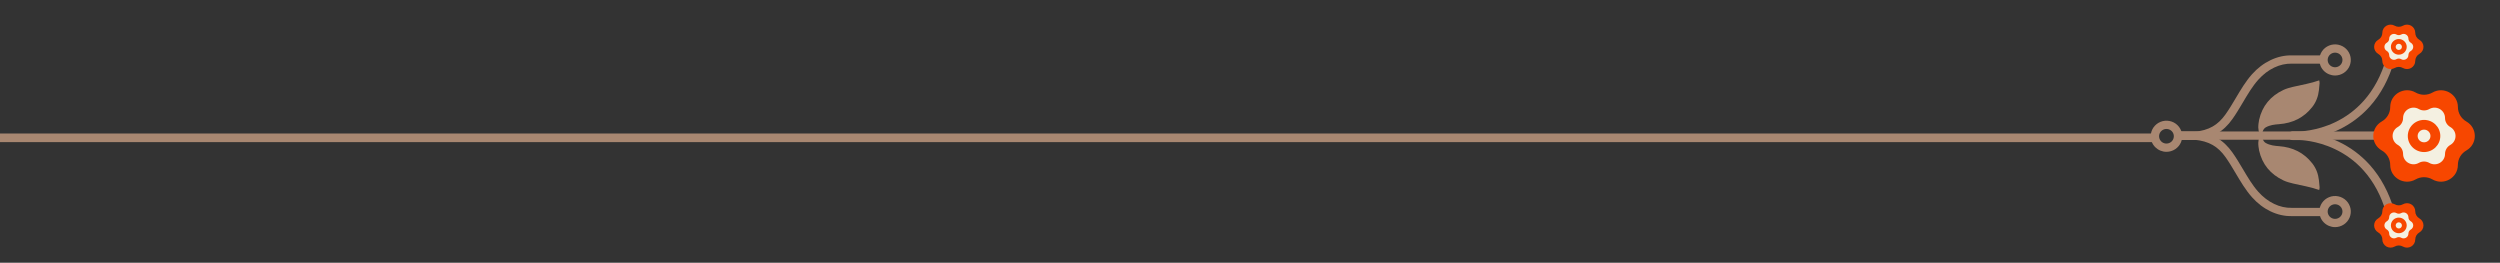
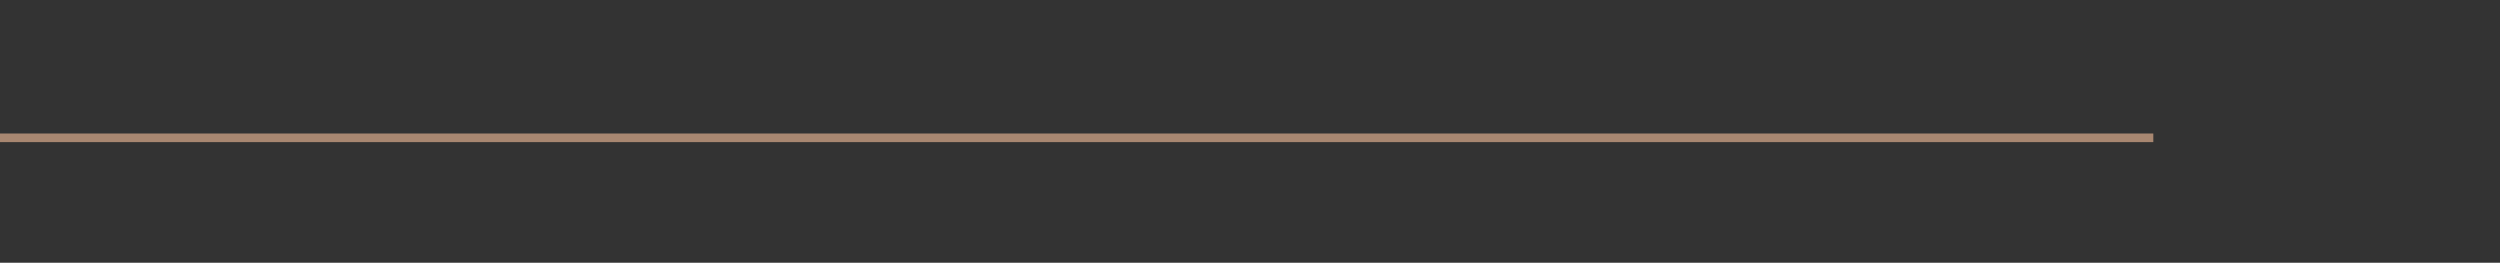
<svg xmlns="http://www.w3.org/2000/svg" width="1161" height="122" viewBox="0 0 1161 122" fill="none">
  <rect x="0" y="0" width="1161" height="122" fill="#333333" stroke="none" />
  <line y1="64" x2="1000" y2="64" stroke="#A88771" stroke-width="4" />
  <g clip-path="url(#clip0)">
    <path d="M1010.4 62.96C1010.4 62.451 1010.61 61.963 1010.97 61.603C1011.34 61.244 1011.83 61.042 1012.34 61.042L1102.46 61.042C1102.97 61.054 1103.45 61.262 1103.8 61.62C1104.16 61.979 1104.36 62.46 1104.36 62.961C1104.36 63.461 1104.16 63.942 1103.8 64.3C1103.45 64.659 1102.97 64.867 1102.46 64.879L1012.34 64.879C1011.83 64.879 1011.34 64.677 1010.97 64.317C1010.61 63.957 1010.4 63.469 1010.4 62.96Z" fill="#A88771" />
    <path d="M1062.75 63.128C1062.75 62.876 1062.8 62.626 1062.9 62.393C1063 62.16 1063.14 61.949 1063.32 61.77C1063.5 61.592 1063.72 61.451 1063.95 61.354C1064.19 61.258 1064.44 61.208 1064.69 61.208L1067.78 61.208C1068.11 61.208 1076.32 61.217 1085.88 65.725C1091.46 68.338 1096.44 72.038 1100.53 76.603C1105.63 82.29 1109.44 89.396 1111.86 97.721C1111.93 97.966 1111.96 98.222 1111.94 98.477C1111.91 98.731 1111.84 98.978 1111.71 99.204C1111.59 99.428 1111.42 99.627 1111.22 99.787C1111.02 99.948 1110.79 100.066 1110.54 100.137C1110.29 100.207 1110.03 100.228 1109.77 100.197C1109.52 100.167 1109.27 100.086 1109.04 99.96C1108.82 99.833 1108.62 99.663 1108.46 99.46C1108.31 99.258 1108.19 99.026 1108.13 98.778C1105.88 91.048 1102.38 84.472 1097.7 79.231C1093.98 75.057 1089.44 71.666 1084.36 69.262C1075.58 65.08 1067.86 65.042 1067.78 65.042L1064.69 65.042C1064.18 65.042 1063.69 64.841 1063.32 64.482C1062.96 64.123 1062.75 63.636 1062.75 63.128Z" fill="#A88771" />
    <path d="M998.79 63.278C998.79 61.849 999.219 60.452 1000.02 59.263C1000.83 58.075 1001.97 57.148 1003.3 56.602C1004.64 56.054 1006.11 55.911 1007.53 56.19C1008.95 56.469 1010.25 57.157 1011.27 58.168C1012.29 59.179 1012.99 60.467 1013.27 61.868C1013.55 63.27 1013.41 64.723 1012.86 66.044C1012.3 67.365 1011.37 68.493 1010.16 69.287C1008.96 70.081 1007.55 70.505 1006.1 70.505C1004.16 70.502 1002.31 69.74 1000.93 68.385C999.564 67.031 998.793 65.194 998.79 63.278ZM1009.53 63.278C1009.53 62.607 1009.33 61.951 1008.96 61.393C1008.58 60.836 1008.04 60.401 1007.42 60.144C1006.79 59.888 1006.1 59.821 1005.43 59.952C1004.77 60.083 1004.16 60.407 1003.68 60.882C1003.2 61.356 1002.87 61.961 1002.74 62.62C1002.61 63.278 1002.67 63.96 1002.94 64.58C1003.2 65.199 1003.64 65.729 1004.2 66.101C1004.77 66.473 1005.43 66.671 1006.11 66.67C1007.02 66.668 1007.89 66.31 1008.53 65.674C1009.17 65.038 1009.53 64.177 1009.53 63.278Z" fill="#A88771" />
    <path d="M1077.1 98.251C1077.1 96.821 1077.52 95.424 1078.33 94.236C1079.13 93.047 1080.27 92.121 1081.61 91.574C1082.94 91.027 1084.41 90.884 1085.83 91.162C1087.25 91.441 1088.55 92.13 1089.58 93.14C1090.6 94.151 1091.29 95.439 1091.58 96.841C1091.86 98.243 1091.71 99.696 1091.16 101.016C1090.61 102.337 1089.67 103.465 1088.47 104.259C1087.27 105.054 1085.85 105.477 1084.41 105.477C1082.47 105.475 1080.61 104.713 1079.24 103.358C1077.87 102.003 1077.1 100.166 1077.1 98.251ZM1087.84 98.251C1087.84 97.58 1087.64 96.924 1087.26 96.366C1086.88 95.808 1086.35 95.373 1085.72 95.116C1085.09 94.859 1084.4 94.792 1083.74 94.923C1083.07 95.053 1082.46 95.376 1081.98 95.851C1081.5 96.325 1081.17 96.93 1081.04 97.588C1080.91 98.246 1080.98 98.928 1081.24 99.548C1081.5 100.168 1081.94 100.697 1082.5 101.07C1083.07 101.443 1083.73 101.641 1084.41 101.641C1085.32 101.64 1086.19 101.282 1086.83 100.647C1087.48 100.011 1087.84 99.149 1087.84 98.251Z" fill="#A88771" />
    <path d="M1010.41 62.988C1010.41 62.479 1010.61 61.991 1010.97 61.631C1011.34 61.271 1011.83 61.069 1012.35 61.069L1019.33 61.069L1019.43 61.078C1027.26 61.829 1032.45 64.753 1036.77 70.862C1038.48 73.278 1040.05 75.913 1041.56 78.456C1043.87 82.365 1046.06 86.056 1048.74 89.06C1050.94 91.51 1053.42 93.413 1056.12 94.702C1058.78 95.97 1061.51 96.582 1064.24 96.525L1078.41 96.525C1078.67 96.518 1078.92 96.563 1079.17 96.656C1079.41 96.75 1079.63 96.89 1079.81 97.069C1080 97.248 1080.15 97.462 1080.25 97.698C1080.35 97.934 1080.4 98.187 1080.4 98.443C1080.4 98.7 1080.35 98.953 1080.25 99.189C1080.15 99.425 1080 99.639 1079.81 99.818C1079.63 99.996 1079.41 100.137 1079.17 100.23C1078.92 100.324 1078.67 100.369 1078.41 100.362L1064.32 100.362C1060.97 100.429 1057.65 99.688 1054.45 98.157C1051.28 96.646 1048.38 94.441 1045.84 91.603C1042.9 88.318 1040.52 84.29 1038.21 80.394C1036.74 77.912 1035.22 75.346 1033.59 73.055C1029.96 67.921 1025.77 65.553 1019.14 64.901L1012.35 64.901C1011.83 64.901 1011.34 64.699 1010.98 64.341C1010.61 63.982 1010.41 63.496 1010.41 62.988Z" fill="#A88771" />
    <path d="M1077.1 27.84C1077.1 26.41 1077.52 25.013 1078.33 23.824C1079.13 22.636 1080.27 21.71 1081.61 21.163C1082.94 20.616 1084.41 20.473 1085.83 20.751C1087.25 21.03 1088.55 21.719 1089.58 22.729C1090.6 23.74 1091.29 25.028 1091.58 26.43C1091.86 27.831 1091.71 29.285 1091.16 30.605C1090.61 31.926 1089.67 33.054 1088.47 33.848C1087.27 34.642 1085.85 35.066 1084.41 35.066C1082.47 35.063 1080.61 34.301 1079.24 32.946C1077.87 31.592 1077.1 29.755 1077.1 27.84ZM1087.84 27.84C1087.84 27.169 1087.64 26.513 1087.26 25.956C1086.88 25.399 1086.34 24.965 1085.72 24.708C1085.09 24.452 1084.4 24.386 1083.74 24.517C1083.07 24.648 1082.46 24.972 1081.98 25.447C1081.5 25.921 1081.17 26.526 1081.04 27.183C1080.91 27.841 1080.98 28.523 1081.24 29.143C1081.5 29.762 1081.94 30.292 1082.5 30.664C1083.07 31.037 1083.73 31.235 1084.41 31.235C1085.32 31.234 1086.19 30.876 1086.83 30.239C1087.48 29.602 1087.84 28.739 1087.84 27.84Z" fill="#A88771" />
    <path d="M1010.41 63.102C1010.41 62.593 1010.61 62.105 1010.97 61.745C1011.34 61.385 1011.83 61.183 1012.35 61.182L1019.14 61.182C1025.77 60.531 1029.96 58.163 1033.59 53.028C1035.22 50.738 1036.74 48.172 1038.21 45.69C1040.52 41.794 1042.9 37.766 1045.84 34.481C1048.38 31.643 1051.28 29.438 1054.45 27.927C1057.65 26.397 1060.97 25.655 1064.32 25.722L1078.41 25.722C1078.67 25.715 1078.92 25.76 1079.17 25.854C1079.41 25.947 1079.63 26.087 1079.81 26.266C1080 26.445 1080.15 26.659 1080.25 26.895C1080.35 27.131 1080.4 27.384 1080.4 27.64C1080.4 27.897 1080.35 28.15 1080.25 28.386C1080.15 28.622 1080 28.836 1079.81 29.015C1079.63 29.194 1079.41 29.334 1079.17 29.427C1078.92 29.521 1078.67 29.566 1078.41 29.559L1064.25 29.559C1061.52 29.502 1058.79 30.114 1056.13 31.382C1053.43 32.67 1050.95 34.567 1048.75 37.024C1046.06 40.027 1043.87 43.719 1041.56 47.628C1040.05 50.176 1038.49 52.81 1036.78 55.222C1032.46 61.328 1027.27 64.255 1019.43 65.005L1019.34 65.015L1012.35 65.015C1012.1 65.016 1011.85 64.968 1011.61 64.872C1011.37 64.776 1011.16 64.635 1010.98 64.458C1010.8 64.28 1010.65 64.069 1010.56 63.836C1010.46 63.604 1010.41 63.354 1010.41 63.102Z" fill="#A88771" />
    <path d="M1062.75 62.932C1062.75 62.68 1062.8 62.43 1062.9 62.197C1063 61.964 1063.14 61.753 1063.32 61.575C1063.5 61.396 1063.72 61.255 1063.95 61.158C1064.19 61.062 1064.44 61.012 1064.69 61.012L1067.78 61.012C1067.86 61.012 1075.58 60.978 1084.37 56.797C1089.44 54.392 1093.98 51.002 1097.7 46.828C1102.38 41.587 1105.89 35.01 1108.13 27.28C1108.28 26.801 1108.61 26.399 1109.06 26.161C1109.51 25.923 1110.03 25.867 1110.52 26.005C1111 26.143 1111.42 26.464 1111.67 26.9C1111.92 27.336 1111.99 27.852 1111.86 28.337C1109.45 36.666 1105.63 43.771 1100.53 49.455C1096.44 54.02 1091.46 57.72 1085.88 60.334C1076.32 64.841 1068.11 64.852 1067.77 64.85L1064.69 64.85C1064.18 64.85 1063.69 64.648 1063.32 64.288C1062.96 63.928 1062.75 63.441 1062.75 62.932Z" fill="#A88771" />
    <path d="M1106.36 98.134C1106.36 98.797 1106.19 99.448 1105.85 100.023C1105.51 100.597 1105.03 101.073 1104.45 101.405C1103.87 101.736 1103.39 102.213 1103.05 102.787C1102.72 103.362 1102.54 104.013 1102.54 104.676C1102.54 105.339 1102.72 105.991 1103.05 106.565C1103.39 107.14 1103.87 107.616 1104.45 107.948C1105.03 108.28 1105.51 108.758 1105.85 109.332C1106.18 109.907 1106.36 110.558 1106.35 111.221C1106.35 111.884 1106.53 112.536 1106.87 113.11C1107.2 113.685 1107.68 114.162 1108.26 114.494C1108.84 114.825 1109.5 115 1110.17 115C1110.85 115.001 1111.5 114.826 1112.09 114.495C1112.67 114.164 1113.33 113.989 1114 113.989C1114.67 113.989 1115.33 114.164 1115.91 114.495C1116.49 114.827 1117.15 115.002 1117.82 115.003C1118.49 115.003 1119.15 114.829 1119.73 114.497C1120.31 114.166 1120.79 113.689 1121.13 113.115C1121.46 112.541 1121.64 111.889 1121.64 111.226C1121.64 110.563 1121.82 109.911 1122.16 109.337C1122.49 108.763 1122.97 108.287 1123.55 107.955C1124.14 107.624 1124.62 107.147 1124.95 106.572C1125.29 105.998 1125.46 105.347 1125.46 104.684C1125.46 104.021 1125.29 103.369 1124.95 102.795C1124.62 102.221 1124.14 101.744 1123.55 101.412C1122.97 101.08 1122.49 100.603 1122.16 100.028C1121.82 99.454 1121.64 98.802 1121.65 98.139C1121.65 97.476 1121.47 96.824 1121.13 96.25C1120.8 95.675 1120.32 95.198 1119.74 94.866C1119.16 94.534 1118.5 94.36 1117.83 94.359C1117.15 94.359 1116.5 94.533 1115.91 94.865C1115.33 95.196 1114.67 95.371 1114 95.371C1113.33 95.371 1112.67 95.196 1112.09 94.865C1111.51 94.534 1110.85 94.36 1110.18 94.36C1109.51 94.36 1108.85 94.535 1108.27 94.866C1107.69 95.197 1107.21 95.674 1106.88 96.247C1106.54 96.821 1106.36 97.472 1106.36 98.134Z" fill="#F74700" />
    <path d="M1109.54 100.859C1109.54 101.246 1109.44 101.626 1109.24 101.961C1109.05 102.296 1108.77 102.574 1108.43 102.768C1108.09 102.961 1107.81 103.24 1107.61 103.575C1107.42 103.91 1107.31 104.29 1107.31 104.677C1107.31 105.065 1107.42 105.445 1107.61 105.78C1107.81 106.115 1108.09 106.394 1108.43 106.587C1108.77 106.781 1109.05 107.059 1109.25 107.394C1109.44 107.729 1109.54 108.11 1109.54 108.497C1109.54 108.884 1109.65 109.264 1109.84 109.6C1110.04 109.935 1110.32 110.214 1110.66 110.407C1111 110.601 1111.38 110.703 1111.77 110.703C1112.17 110.703 1112.55 110.601 1112.89 110.408C1113.23 110.214 1113.61 110.112 1114 110.112C1114.4 110.112 1114.78 110.214 1115.12 110.408C1115.46 110.601 1115.84 110.703 1116.23 110.703C1116.63 110.703 1117.01 110.601 1117.35 110.408C1117.69 110.215 1117.97 109.937 1118.17 109.602C1118.36 109.267 1118.47 108.887 1118.47 108.5C1118.47 108.113 1118.57 107.733 1118.76 107.398C1118.96 107.063 1119.24 106.784 1119.58 106.591C1119.92 106.397 1120.2 106.119 1120.4 105.784C1120.59 105.449 1120.7 105.069 1120.7 104.682C1120.7 104.295 1120.59 103.915 1120.4 103.58C1120.2 103.245 1119.92 102.966 1119.58 102.773C1119.24 102.579 1118.96 102.301 1118.76 101.965C1118.57 101.63 1118.47 101.249 1118.47 100.862C1118.47 100.475 1118.36 100.094 1118.17 99.759C1117.97 99.424 1117.69 99.145 1117.35 98.951C1117.01 98.758 1116.63 98.656 1116.24 98.656C1115.84 98.656 1115.46 98.757 1115.12 98.951C1114.78 99.145 1114.4 99.246 1114 99.246C1113.61 99.246 1113.23 99.145 1112.89 98.951C1112.55 98.758 1112.17 98.656 1111.77 98.656C1111.38 98.656 1111 98.757 1110.66 98.951C1110.32 99.144 1110.04 99.422 1109.84 99.757C1109.65 100.092 1109.54 100.473 1109.54 100.859Z" fill="#F4F0E1" />
    <path d="M1110.33 104.681C1110.33 106.686 1111.97 108.312 1114 108.312C1116.03 108.312 1117.68 106.686 1117.68 104.681C1117.68 102.676 1116.03 101.051 1114 101.051C1111.97 101.051 1110.33 102.676 1110.33 104.681Z" fill="#F74700" />
-     <path d="M1112.55 104.681C1112.55 105.473 1113.2 106.114 1114 106.114C1114.8 106.114 1115.45 105.473 1115.45 104.681C1115.45 103.89 1114.8 103.248 1114 103.248C1113.2 103.248 1112.55 103.89 1112.55 104.681Z" fill="#F4F0E1" />
    <path d="M1110.02 49.684C1110.02 51.048 1109.66 52.387 1108.97 53.568C1108.28 54.748 1107.28 55.728 1106.09 56.409C1100.85 59.397 1100.84 66.872 1106.08 69.865C1107.28 70.547 1108.27 71.528 1108.96 72.71C1109.65 73.891 1110.01 75.231 1110.01 76.594C1110.01 82.574 1116.55 86.315 1121.79 83.331C1122.98 82.649 1124.34 82.29 1125.72 82.29C1127.1 82.29 1128.45 82.649 1129.65 83.331C1134.89 86.325 1141.44 82.596 1141.44 76.61C1141.44 75.246 1141.8 73.907 1142.49 72.727C1143.18 71.546 1144.18 70.566 1145.37 69.885C1150.61 66.898 1150.62 59.422 1145.38 56.43C1144.19 55.748 1143.19 54.766 1142.5 53.585C1141.82 52.404 1141.45 51.064 1141.45 49.7C1141.45 43.72 1134.91 39.979 1129.67 42.963C1128.48 43.645 1127.12 44.004 1125.74 44.004C1124.36 44.004 1123.01 43.645 1121.81 42.963C1116.57 39.97 1110.02 43.704 1110.02 49.684Z" fill="#F74700" />
    <path d="M1115.99 54.802C1115.99 55.646 1115.77 56.476 1115.34 57.207C1114.91 57.938 1114.3 58.544 1113.56 58.967C1110.31 60.818 1110.31 65.451 1113.56 67.306C1114.3 67.729 1114.91 68.337 1115.34 69.069C1115.76 69.801 1115.99 70.631 1115.99 71.477C1115.99 75.183 1120.04 77.502 1123.29 75.651C1124.03 75.228 1124.87 75.006 1125.73 75.006C1126.58 75.006 1127.42 75.228 1128.16 75.651C1131.41 77.506 1135.47 75.192 1135.47 71.486C1135.48 70.642 1135.7 69.813 1136.13 69.082C1136.56 68.351 1137.17 67.744 1137.91 67.322C1141.16 65.471 1141.16 60.837 1137.91 58.983C1137.17 58.56 1136.56 57.953 1136.13 57.221C1135.7 56.489 1135.47 55.658 1135.47 54.813C1135.47 51.106 1131.42 48.788 1128.17 50.639C1127.43 51.061 1126.59 51.284 1125.73 51.284C1124.88 51.284 1124.04 51.061 1123.3 50.639C1120.05 48.782 1116 51.097 1115.99 54.802Z" fill="#F4F0E1" />
    <path d="M1118.18 63.147C1118.18 67.27 1121.56 70.613 1125.73 70.613C1129.9 70.613 1133.28 67.27 1133.28 63.147C1133.28 59.024 1129.9 55.681 1125.73 55.681C1121.56 55.681 1118.18 59.024 1118.18 63.147Z" fill="#F74700" />
-     <path d="M1122.75 63.147C1122.75 64.775 1124.08 66.094 1125.73 66.094C1127.38 66.094 1128.71 64.775 1128.71 63.147C1128.71 61.52 1127.38 60.2 1125.73 60.2C1124.08 60.2 1122.75 61.52 1122.75 63.147Z" fill="#F4F0E1" />
    <path d="M1048.85 57.412C1049 56.848 1048.99 56.249 1049.12 55.679C1050.57 49.21 1054.41 44.604 1060.41 41.776C1061.84 41.103 1063.42 40.683 1064.97 40.314C1068.96 39.366 1073.03 38.756 1077.04 37.323C1077.12 37.798 1077.24 38.19 1077.22 38.573C1077.15 39.676 1077.03 40.778 1076.91 41.87C1076.58 44.736 1075.63 47.363 1073.83 49.669C1069.92 54.673 1064.71 57.192 1058.39 57.665C1056.27 57.824 1054.17 58.054 1052.24 59.135C1051.01 59.828 1050.62 61.346 1050.5 62.39C1050.49 62.488 1050.45 62.579 1050.38 62.652C1050.31 62.725 1050.23 62.776 1050.13 62.798C1050.03 62.82 1049.93 62.811 1049.84 62.773C1049.75 62.736 1049.67 62.671 1049.62 62.587C1049.08 61.735 1048.52 60.152 1048.85 57.412Z" fill="#A88771" />
    <path d="M1048.85 68.139C1049 68.703 1048.99 69.302 1049.12 69.872C1050.57 76.341 1054.41 80.948 1060.41 83.775C1061.84 84.448 1063.42 84.868 1064.97 85.237C1068.96 86.185 1073.03 86.795 1077.04 88.228C1077.12 87.753 1077.24 87.361 1077.22 86.978C1077.15 85.875 1077.03 84.773 1076.91 83.681C1076.58 80.815 1075.63 78.188 1073.83 75.882C1069.92 70.878 1064.71 68.359 1058.39 67.886C1056.27 67.727 1054.17 67.497 1052.24 66.416C1051.01 65.722 1050.62 64.204 1050.5 63.161C1050.49 63.063 1050.45 62.971 1050.38 62.898C1050.31 62.825 1050.23 62.774 1050.13 62.752C1050.03 62.73 1049.93 62.739 1049.84 62.776C1049.75 62.814 1049.67 62.879 1049.62 62.962C1049.08 63.817 1048.52 65.399 1048.85 68.139Z" fill="#A88771" />
-     <path d="M1106.36 15.212C1106.36 15.875 1106.19 16.526 1105.85 17.101C1105.51 17.675 1105.03 18.151 1104.45 18.483C1103.87 18.814 1103.39 19.291 1103.05 19.865C1102.72 20.44 1102.54 21.091 1102.54 21.754C1102.54 22.417 1102.72 23.069 1103.05 23.643C1103.39 24.218 1103.87 24.694 1104.45 25.026C1105.03 25.358 1105.51 25.835 1105.84 26.409C1106.18 26.982 1106.35 27.633 1106.35 28.295C1106.35 28.958 1106.53 29.61 1106.87 30.184C1107.2 30.759 1107.68 31.236 1108.26 31.568C1108.84 31.9 1109.5 32.075 1110.17 32.075C1110.85 32.075 1111.5 31.901 1112.09 31.569C1112.67 31.238 1113.33 31.063 1114 31.063C1114.67 31.063 1115.33 31.238 1115.91 31.569C1116.49 31.901 1117.15 32.077 1117.82 32.077C1118.49 32.077 1119.15 31.903 1119.73 31.572C1120.31 31.24 1120.79 30.764 1121.13 30.189C1121.46 29.615 1121.64 28.963 1121.64 28.3C1121.64 27.637 1121.82 26.986 1122.16 26.412C1122.49 25.837 1122.97 25.361 1123.55 25.03C1124.14 24.698 1124.62 24.221 1124.95 23.647C1125.29 23.072 1125.46 22.421 1125.46 21.758C1125.46 21.095 1125.29 20.444 1124.95 19.869C1124.62 19.295 1124.14 18.818 1123.55 18.486C1122.97 18.154 1122.49 17.677 1122.16 17.103C1121.82 16.528 1121.64 15.877 1121.65 15.213C1121.65 14.55 1121.47 13.899 1121.13 13.324C1120.8 12.75 1120.32 12.273 1119.74 11.941C1119.16 11.609 1118.5 11.434 1117.83 11.434C1117.15 11.433 1116.5 11.608 1115.91 11.939C1115.33 12.27 1114.67 12.445 1114 12.445C1113.33 12.445 1112.67 12.27 1112.09 11.939C1111.51 11.608 1110.85 11.434 1110.18 11.434C1109.51 11.435 1108.85 11.61 1108.27 11.941C1107.69 12.273 1107.21 12.75 1106.87 13.324C1106.54 13.898 1106.36 14.549 1106.36 15.212Z" fill="#F74700" />
    <path d="M1109.54 17.937C1109.54 18.325 1109.44 18.705 1109.25 19.04C1109.05 19.375 1108.77 19.654 1108.43 19.847C1108.09 20.041 1107.81 20.319 1107.61 20.654C1107.42 20.989 1107.32 21.369 1107.32 21.756C1107.32 22.143 1107.42 22.523 1107.61 22.858C1107.81 23.193 1108.09 23.471 1108.43 23.665C1108.77 23.859 1109.05 24.137 1109.25 24.473C1109.44 24.808 1109.55 25.189 1109.54 25.576C1109.54 25.963 1109.65 26.343 1109.84 26.679C1110.04 27.014 1110.32 27.293 1110.66 27.486C1111 27.68 1111.38 27.782 1111.77 27.782C1112.17 27.782 1112.55 27.68 1112.89 27.487C1113.23 27.293 1113.61 27.191 1114.01 27.191C1114.4 27.191 1114.78 27.293 1115.12 27.487C1115.46 27.68 1115.84 27.782 1116.24 27.782C1116.63 27.782 1117.01 27.68 1117.35 27.487C1117.69 27.294 1117.97 27.015 1118.17 26.68C1118.36 26.345 1118.47 25.965 1118.47 25.578C1118.47 25.192 1118.57 24.811 1118.77 24.477C1118.96 24.142 1119.24 23.863 1119.58 23.67C1119.92 23.476 1120.2 23.198 1120.4 22.863C1120.59 22.528 1120.7 22.147 1120.7 21.76C1120.7 21.373 1120.59 20.993 1120.4 20.658C1120.2 20.323 1119.92 20.044 1119.58 19.851C1119.24 19.657 1118.96 19.379 1118.77 19.044C1118.57 18.708 1118.47 18.328 1118.47 17.941C1118.47 17.554 1118.36 17.174 1118.17 16.838C1117.97 16.503 1117.69 16.224 1117.35 16.031C1117.01 15.837 1116.63 15.735 1116.24 15.735C1115.84 15.735 1115.46 15.837 1115.12 16.03C1114.78 16.224 1114.4 16.326 1114.01 16.326C1113.61 16.326 1113.23 16.224 1112.89 16.03C1112.55 15.837 1112.17 15.735 1111.78 15.735C1111.38 15.735 1111 15.836 1110.66 16.03C1110.32 16.223 1110.04 16.501 1109.84 16.836C1109.65 17.171 1109.55 17.551 1109.54 17.937Z" fill="#F4F0E1" />
-     <path d="M1110.33 21.759C1110.33 23.764 1111.97 25.39 1114 25.39C1116.03 25.39 1117.68 23.764 1117.68 21.759C1117.68 19.754 1116.03 18.128 1114 18.128C1111.97 18.128 1110.33 19.754 1110.33 21.759Z" fill="#F74700" />
    <path d="M1112.55 21.759C1112.55 22.551 1113.2 23.192 1114 23.192C1114.8 23.192 1115.45 22.551 1115.45 21.759C1115.45 20.968 1114.8 20.326 1114 20.326C1113.2 20.326 1112.55 20.968 1112.55 21.759Z" fill="#F4F0E1" />
  </g>
  <defs>
    <clipPath id="clip0">
-       <rect width="122" height="171" fill="white" transform="translate(1161) rotate(90)" />
-     </clipPath>
+       </clipPath>
  </defs>
</svg>